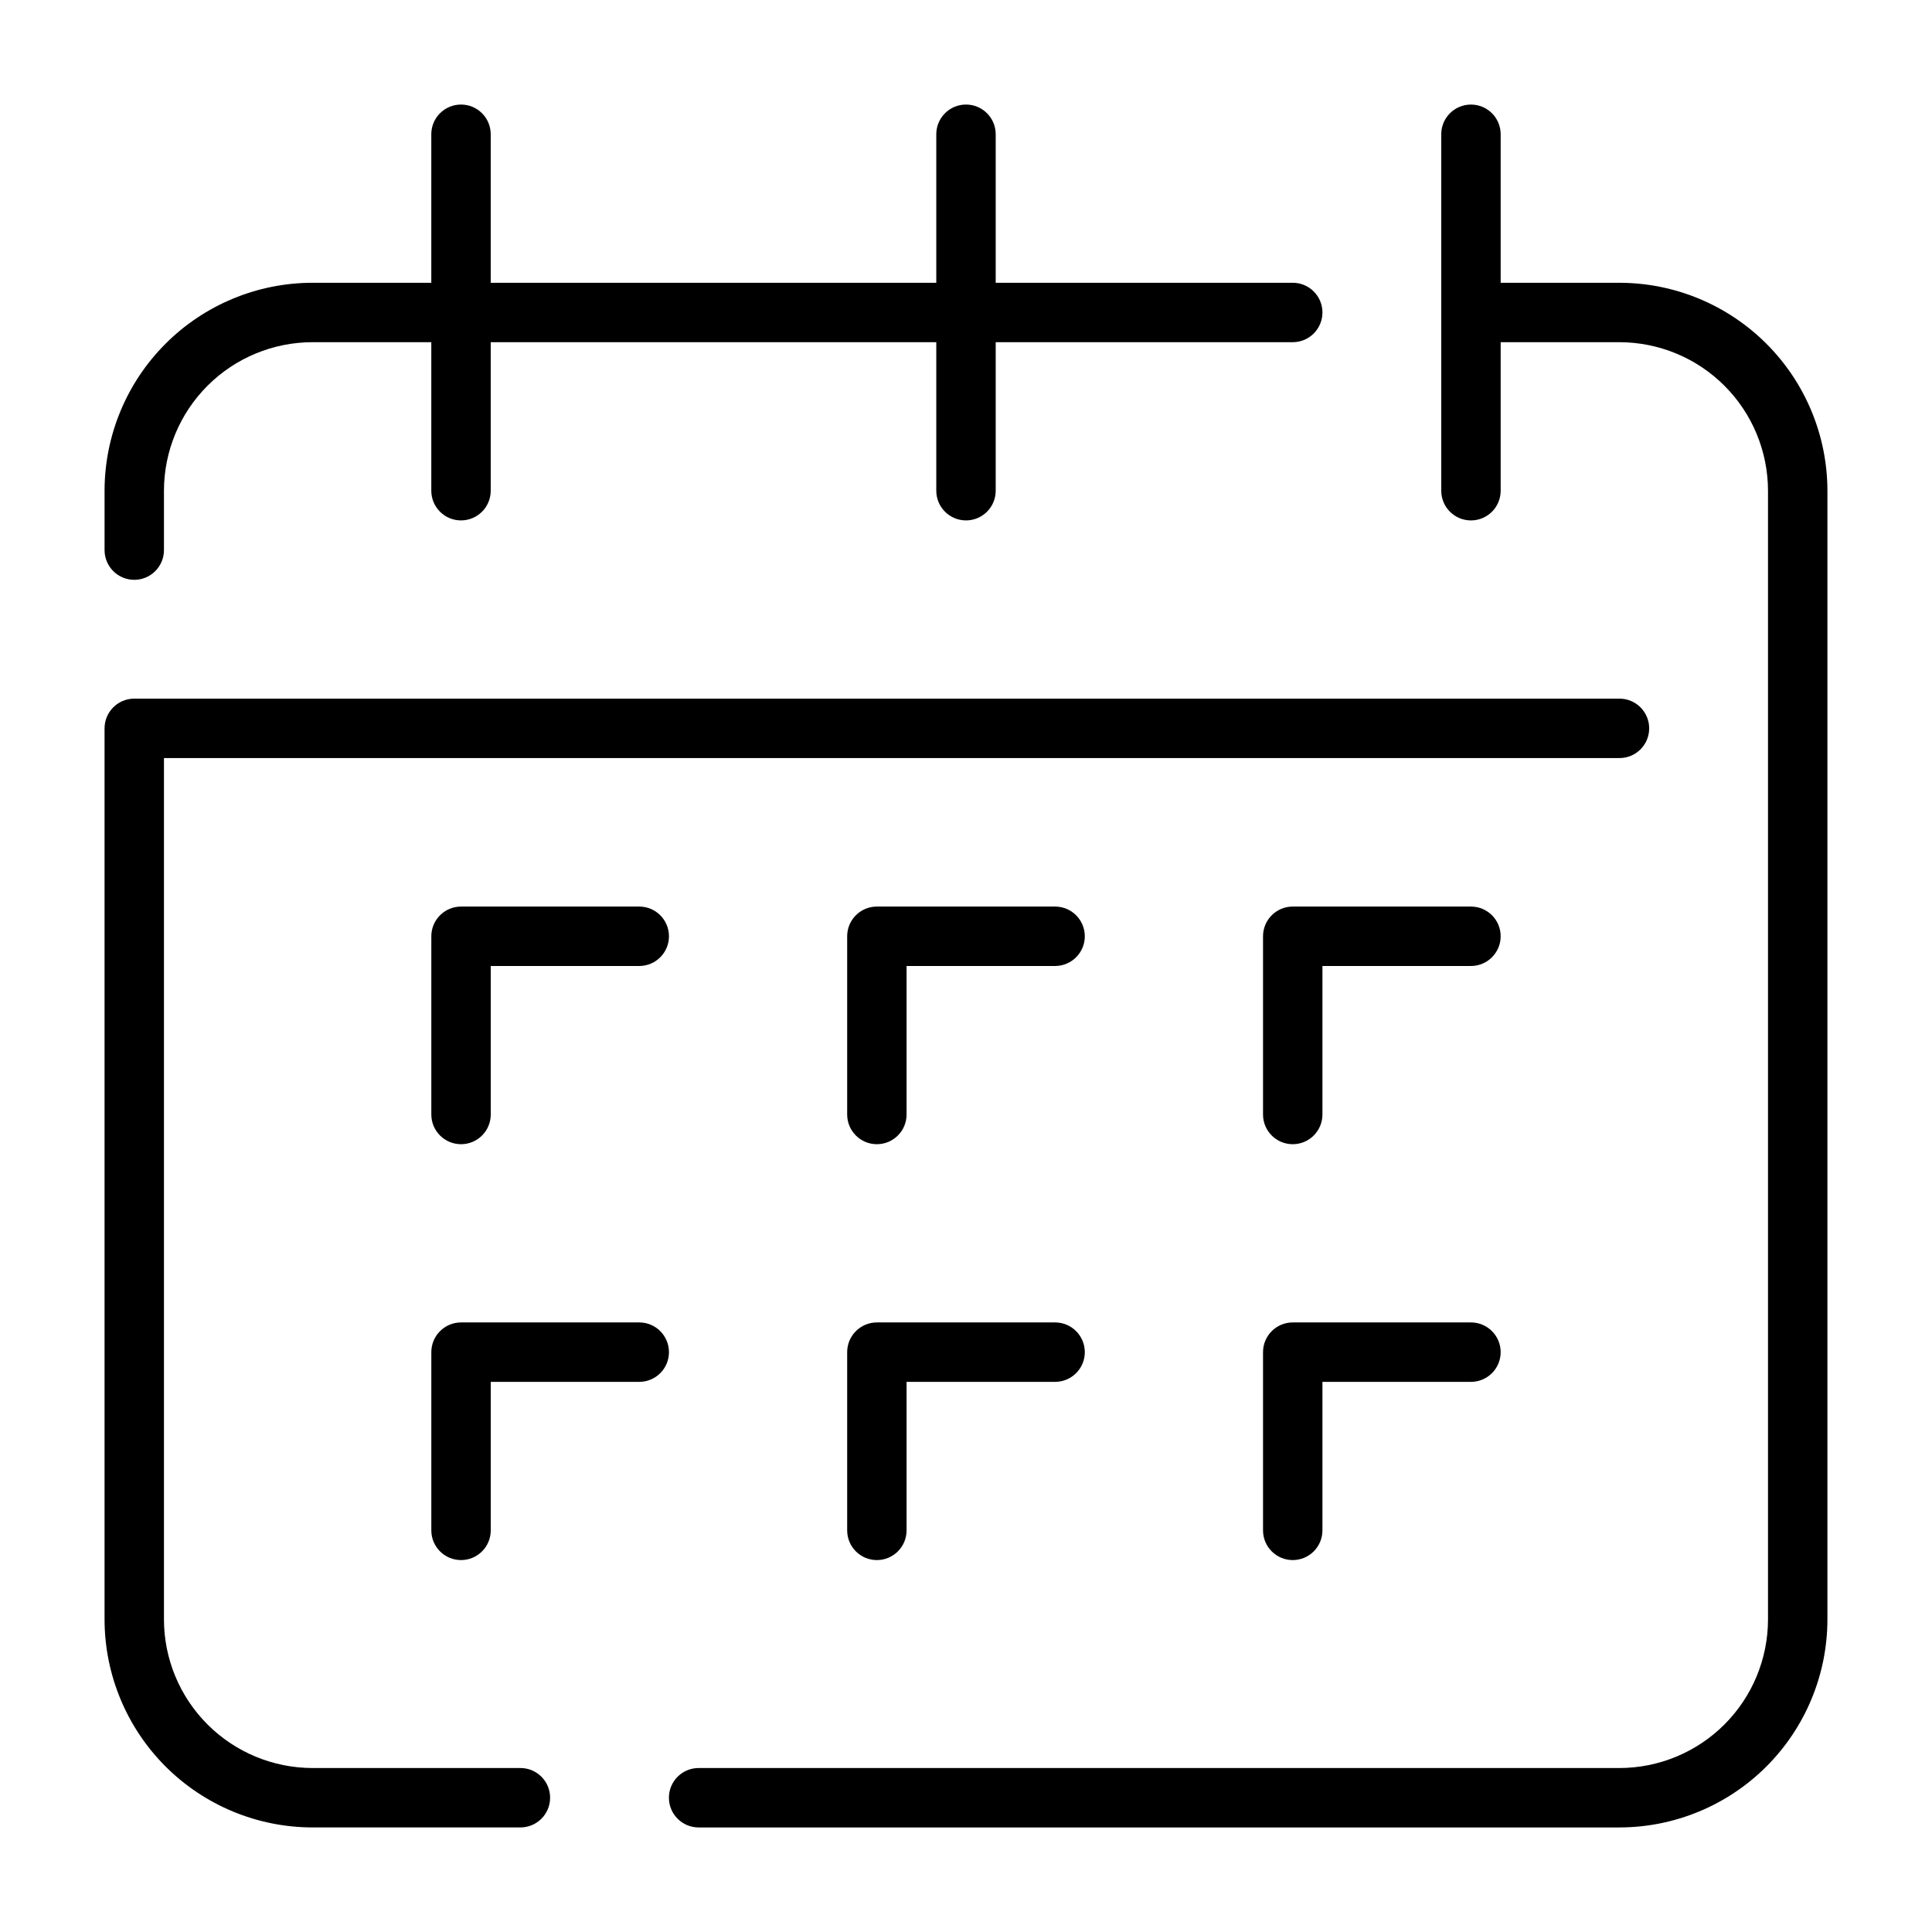
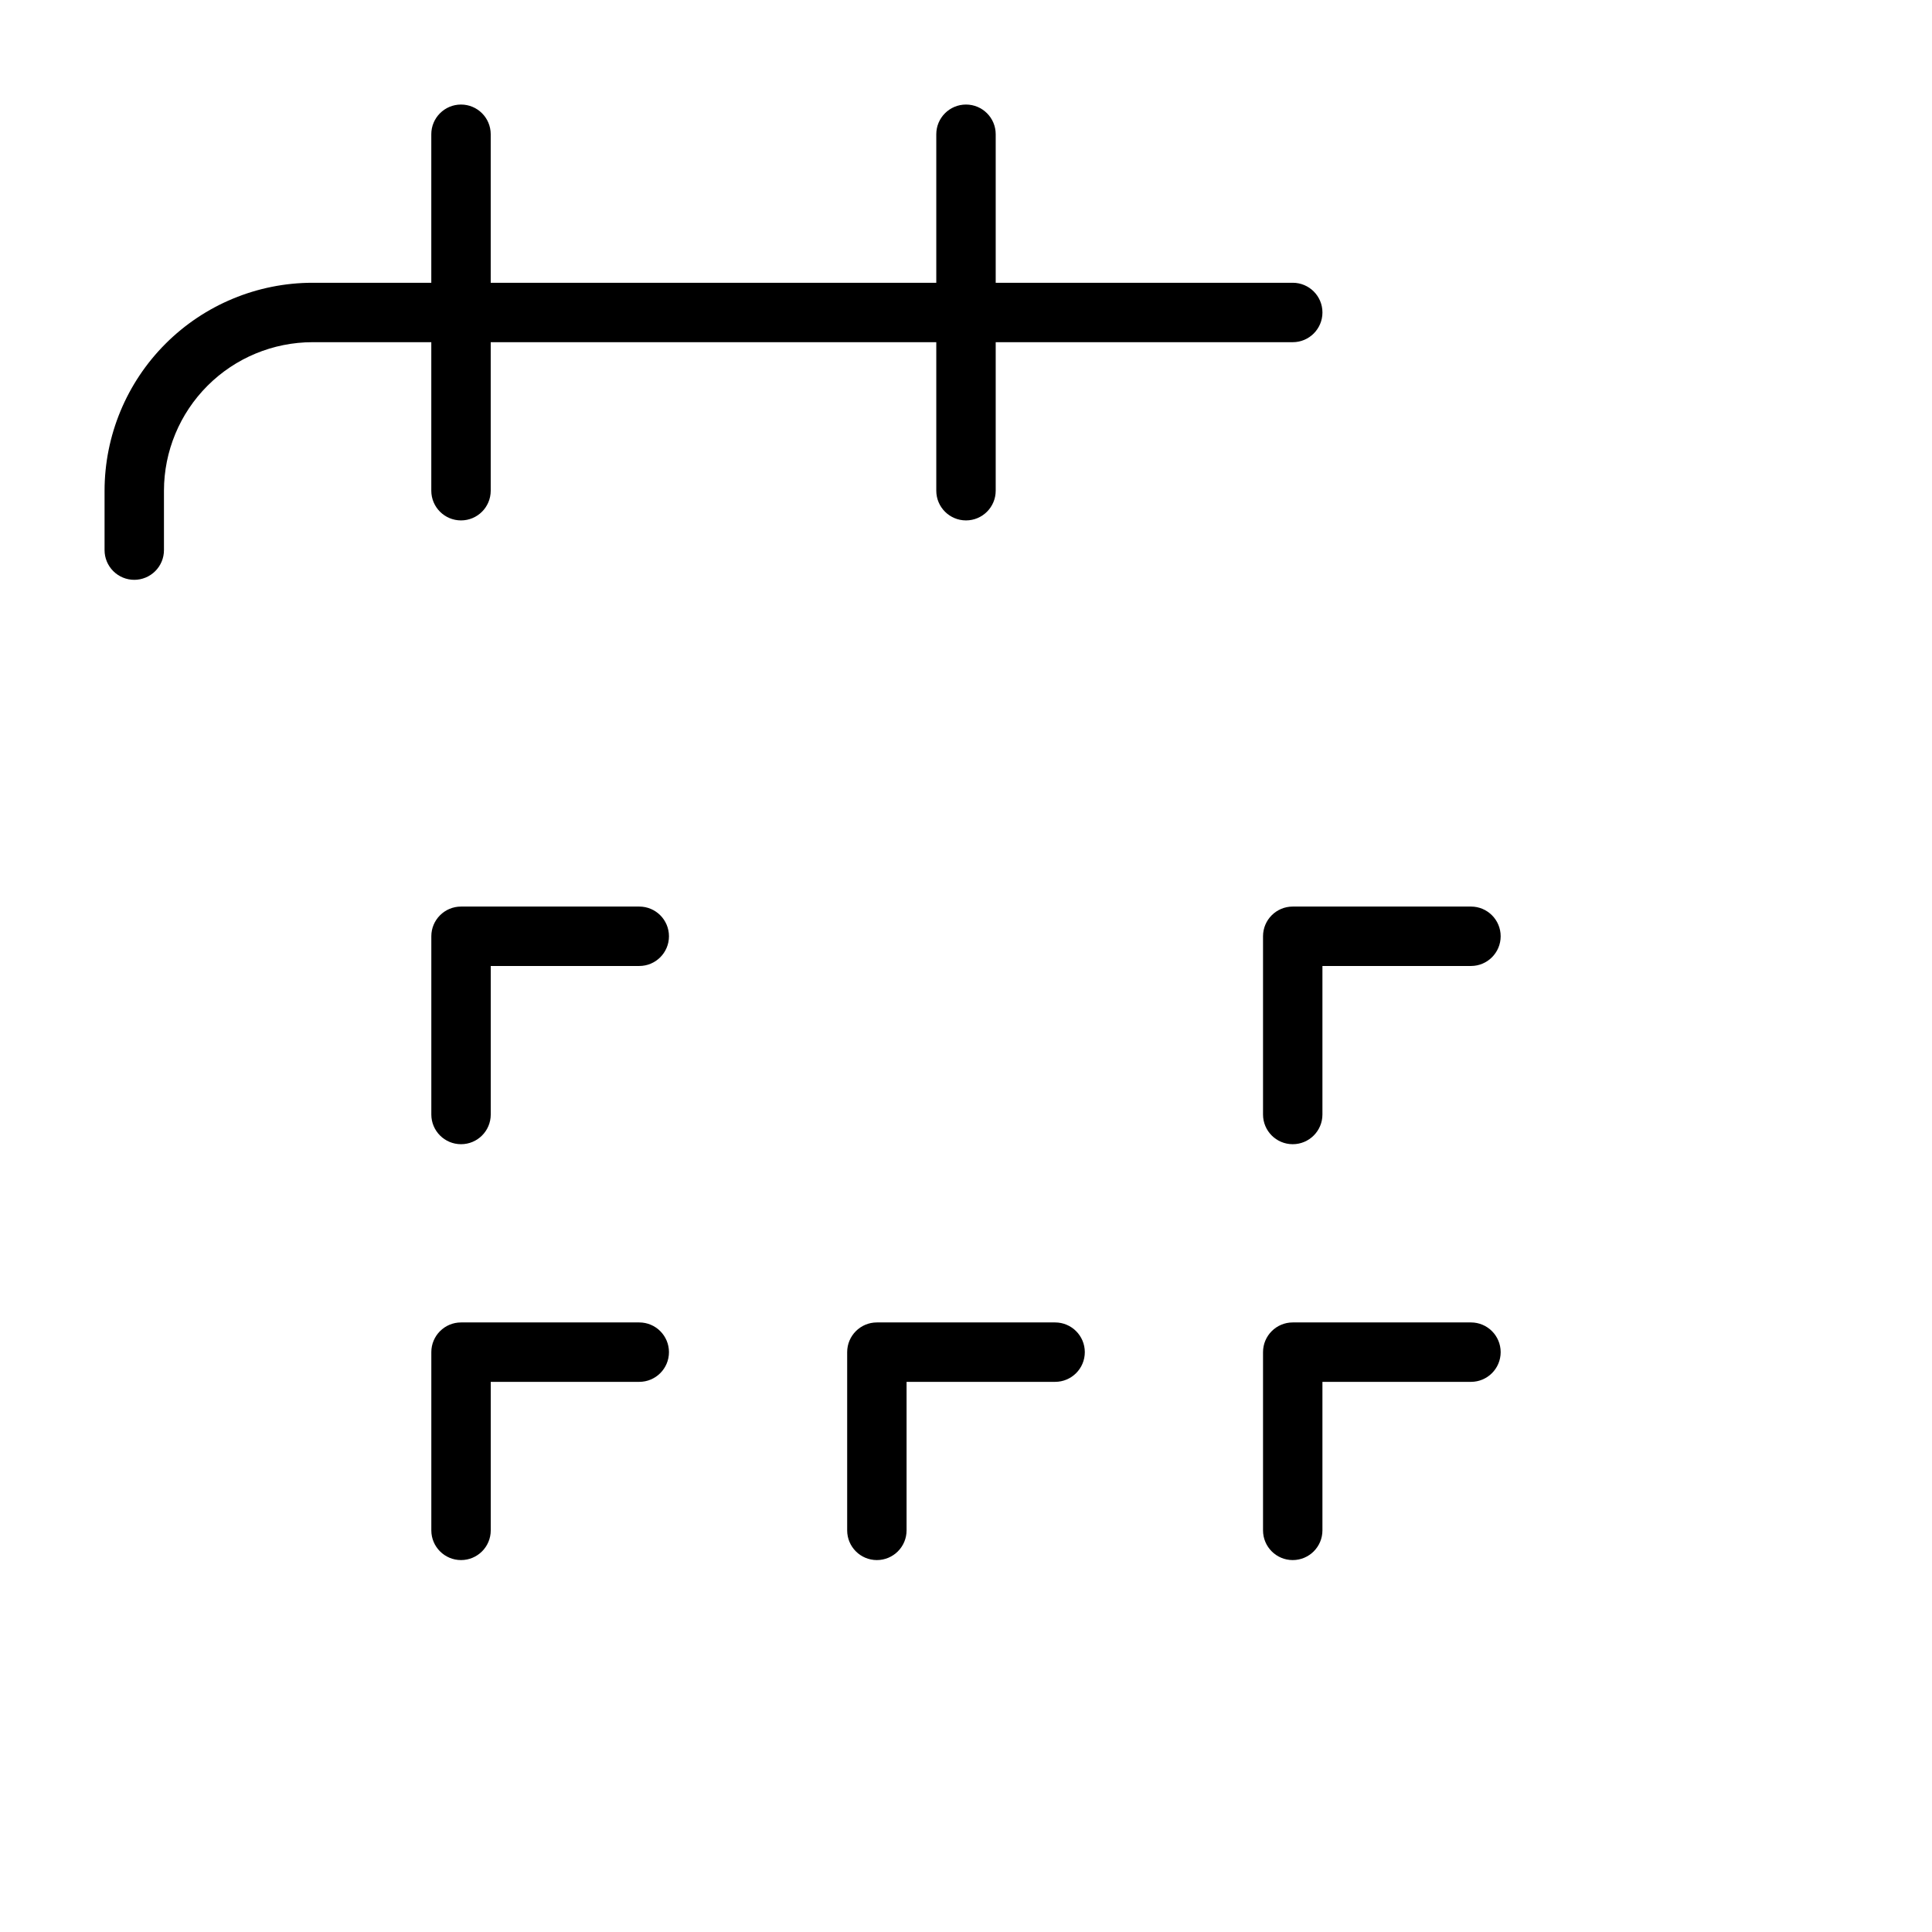
<svg xmlns="http://www.w3.org/2000/svg" fill="#000000" width="800px" height="800px" version="1.1" viewBox="144 144 512 512">
  <g>
    <path d="m313.41 384.25h-47.23c-4.348 0-7.875 3.523-7.875 7.871v47.234c0 4.348 3.527 7.871 7.875 7.871 4.348 0 7.871-3.523 7.871-7.871v-39.359h39.359c4.348 0 7.871-3.527 7.871-7.875s-3.523-7.871-7.871-7.871z" />
    <path d="m533.82 384.25h-47.234c-4.348 0-7.871 3.523-7.871 7.871v47.234c0 4.348 3.523 7.871 7.871 7.871s7.871-3.523 7.871-7.871v-39.359h39.363c4.348 0 7.871-3.527 7.871-7.875s-3.523-7.871-7.871-7.871z" />
-     <path d="m423.61 384.25h-47.23c-4.348 0-7.871 3.523-7.871 7.871v47.234c0 4.348 3.523 7.871 7.871 7.871 4.348 0 7.871-3.523 7.871-7.871v-39.359h39.359c4.348 0 7.875-3.527 7.875-7.875s-3.527-7.871-7.875-7.871z" />
    <path d="m313.41 494.46h-47.23c-4.348 0-7.875 3.527-7.875 7.875v47.23c0 4.348 3.527 7.871 7.875 7.871 4.348 0 7.871-3.523 7.871-7.871v-39.359h39.359c4.348 0 7.871-3.523 7.871-7.871 0-4.348-3.523-7.875-7.871-7.875z" />
    <path d="m533.82 494.46h-47.234c-4.348 0-7.871 3.527-7.871 7.875v47.23c0 4.348 3.523 7.871 7.871 7.871s7.871-3.523 7.871-7.871v-39.359h39.363c4.348 0 7.871-3.523 7.871-7.871 0-4.348-3.523-7.875-7.871-7.875z" />
    <path d="m423.61 494.46h-47.23c-4.348 0-7.871 3.527-7.871 7.875v47.23c0 4.348 3.523 7.871 7.871 7.871 4.348 0 7.871-3.523 7.871-7.871v-39.359h39.359c4.348 0 7.875-3.523 7.875-7.871 0-4.348-3.527-7.875-7.875-7.875z" />
    <path d="m179.58 297.66c2.086 0 4.09-0.832 5.566-2.309 1.477-1.477 2.305-3.477 2.305-5.566v-15.742c0.012-10.438 4.164-20.441 11.543-27.82 7.379-7.379 17.383-11.527 27.816-11.539h31.488v39.359c0 4.348 3.527 7.871 7.875 7.871 4.348 0 7.871-3.523 7.871-7.871v-39.359h118.08v39.359c0 4.348 3.527 7.871 7.875 7.871s7.871-3.523 7.871-7.871v-39.359h78.719c4.348 0 7.871-3.527 7.871-7.875s-3.523-7.871-7.871-7.871h-78.719v-39.359c0-4.348-3.523-7.871-7.871-7.871s-7.875 3.523-7.875 7.871v39.359h-118.08v-39.359c0-4.348-3.523-7.871-7.871-7.871-4.348 0-7.875 3.523-7.875 7.871v39.359h-31.488c-14.609 0.016-28.613 5.828-38.945 16.16-10.328 10.328-16.141 24.336-16.156 38.945v15.742c0 2.09 0.828 4.09 2.305 5.566 1.477 1.477 3.477 2.309 5.566 2.309z" />
-     <path d="m573.18 218.94h-31.488v-39.359c0-4.348-3.523-7.871-7.871-7.871-4.348 0-7.875 3.523-7.875 7.871v94.465c0 4.348 3.527 7.871 7.875 7.871 4.348 0 7.871-3.523 7.871-7.871v-39.359h31.488c10.434 0.012 20.438 4.16 27.816 11.539 7.379 7.379 11.531 17.383 11.543 27.82v299.14c-0.012 10.434-4.164 20.438-11.543 27.816s-17.383 11.531-27.816 11.543h-244.04c-4.348 0-7.871 3.523-7.871 7.871 0 4.348 3.523 7.875 7.871 7.875h244.04c14.609-0.02 28.613-5.828 38.945-16.16 10.332-10.332 16.141-24.336 16.16-38.945v-299.14c-0.02-14.609-5.828-28.617-16.16-38.945-10.332-10.332-24.336-16.145-38.945-16.16z" />
-     <path d="m226.81 628.29h55.105c4.348 0 7.871-3.527 7.871-7.875 0-4.348-3.523-7.871-7.871-7.871h-55.105c-10.434-0.012-20.438-4.164-27.816-11.543s-11.531-17.383-11.543-27.816v-228.29h385.73c4.348 0 7.871-3.523 7.871-7.871 0-4.348-3.523-7.875-7.871-7.875h-393.6c-4.348 0-7.871 3.527-7.871 7.875v236.16c0.016 14.609 5.828 28.613 16.156 38.945 10.332 10.332 24.336 16.141 38.945 16.16z" />
  </g>
</svg>